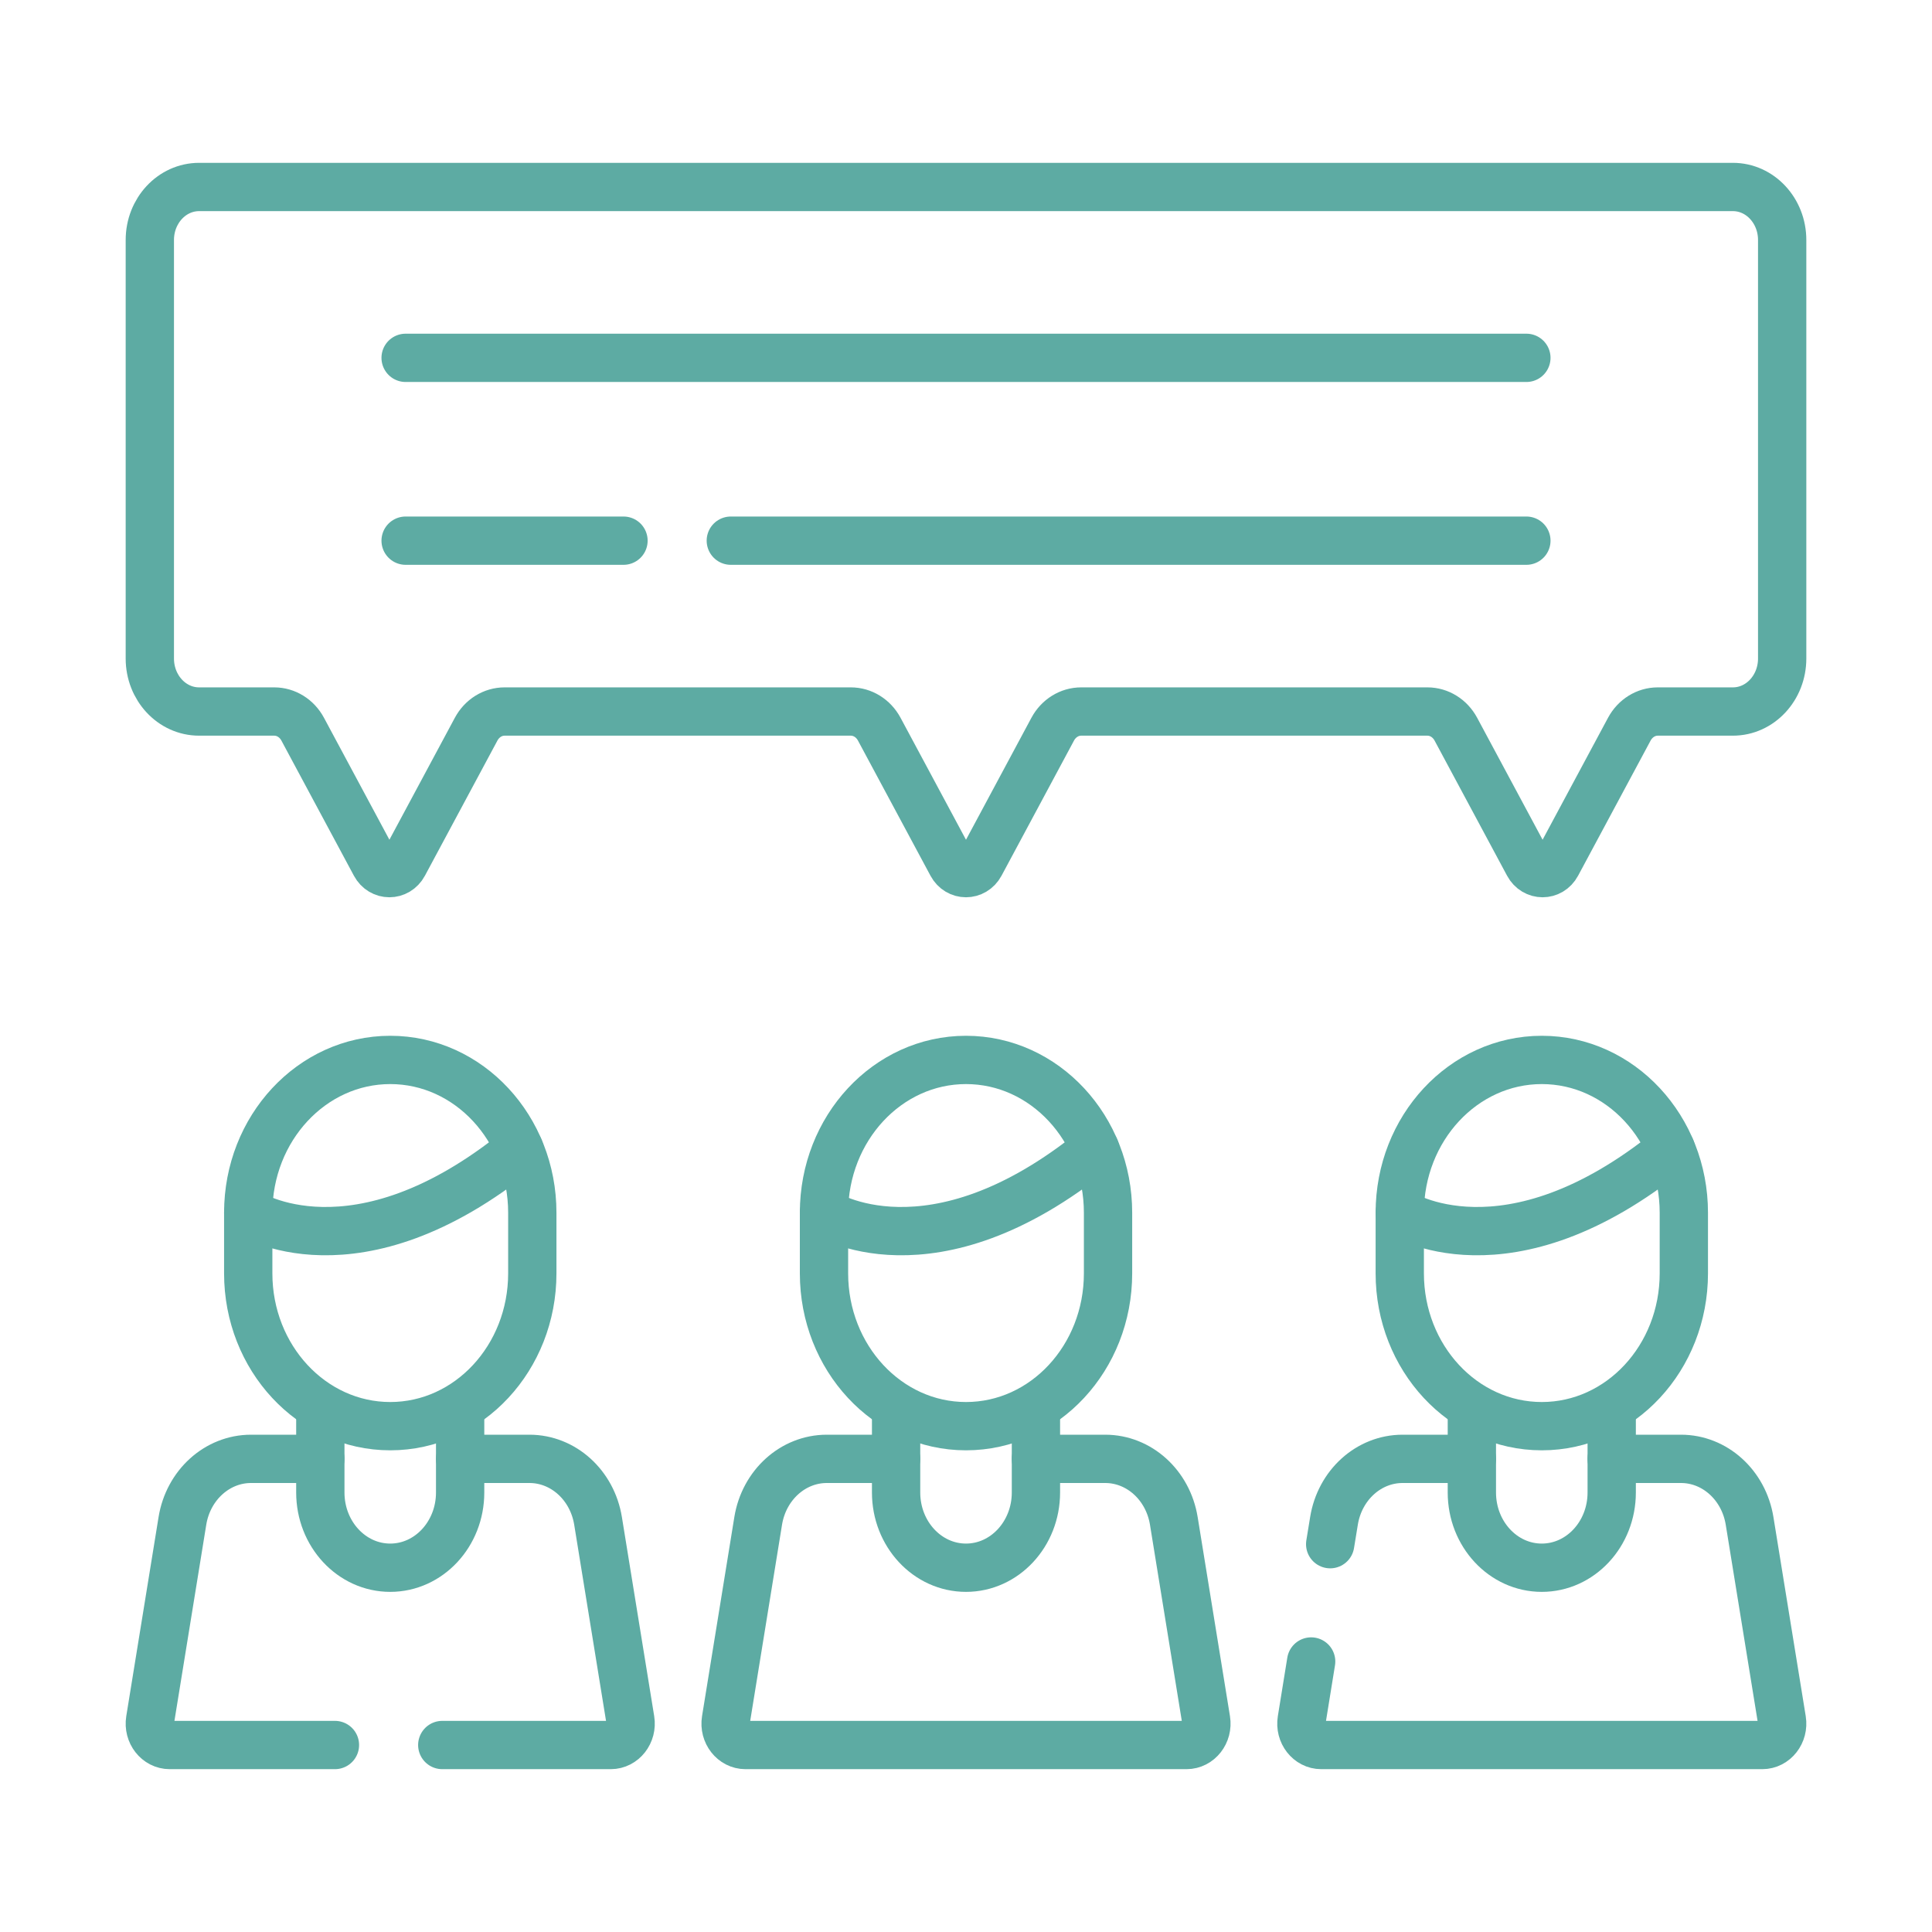
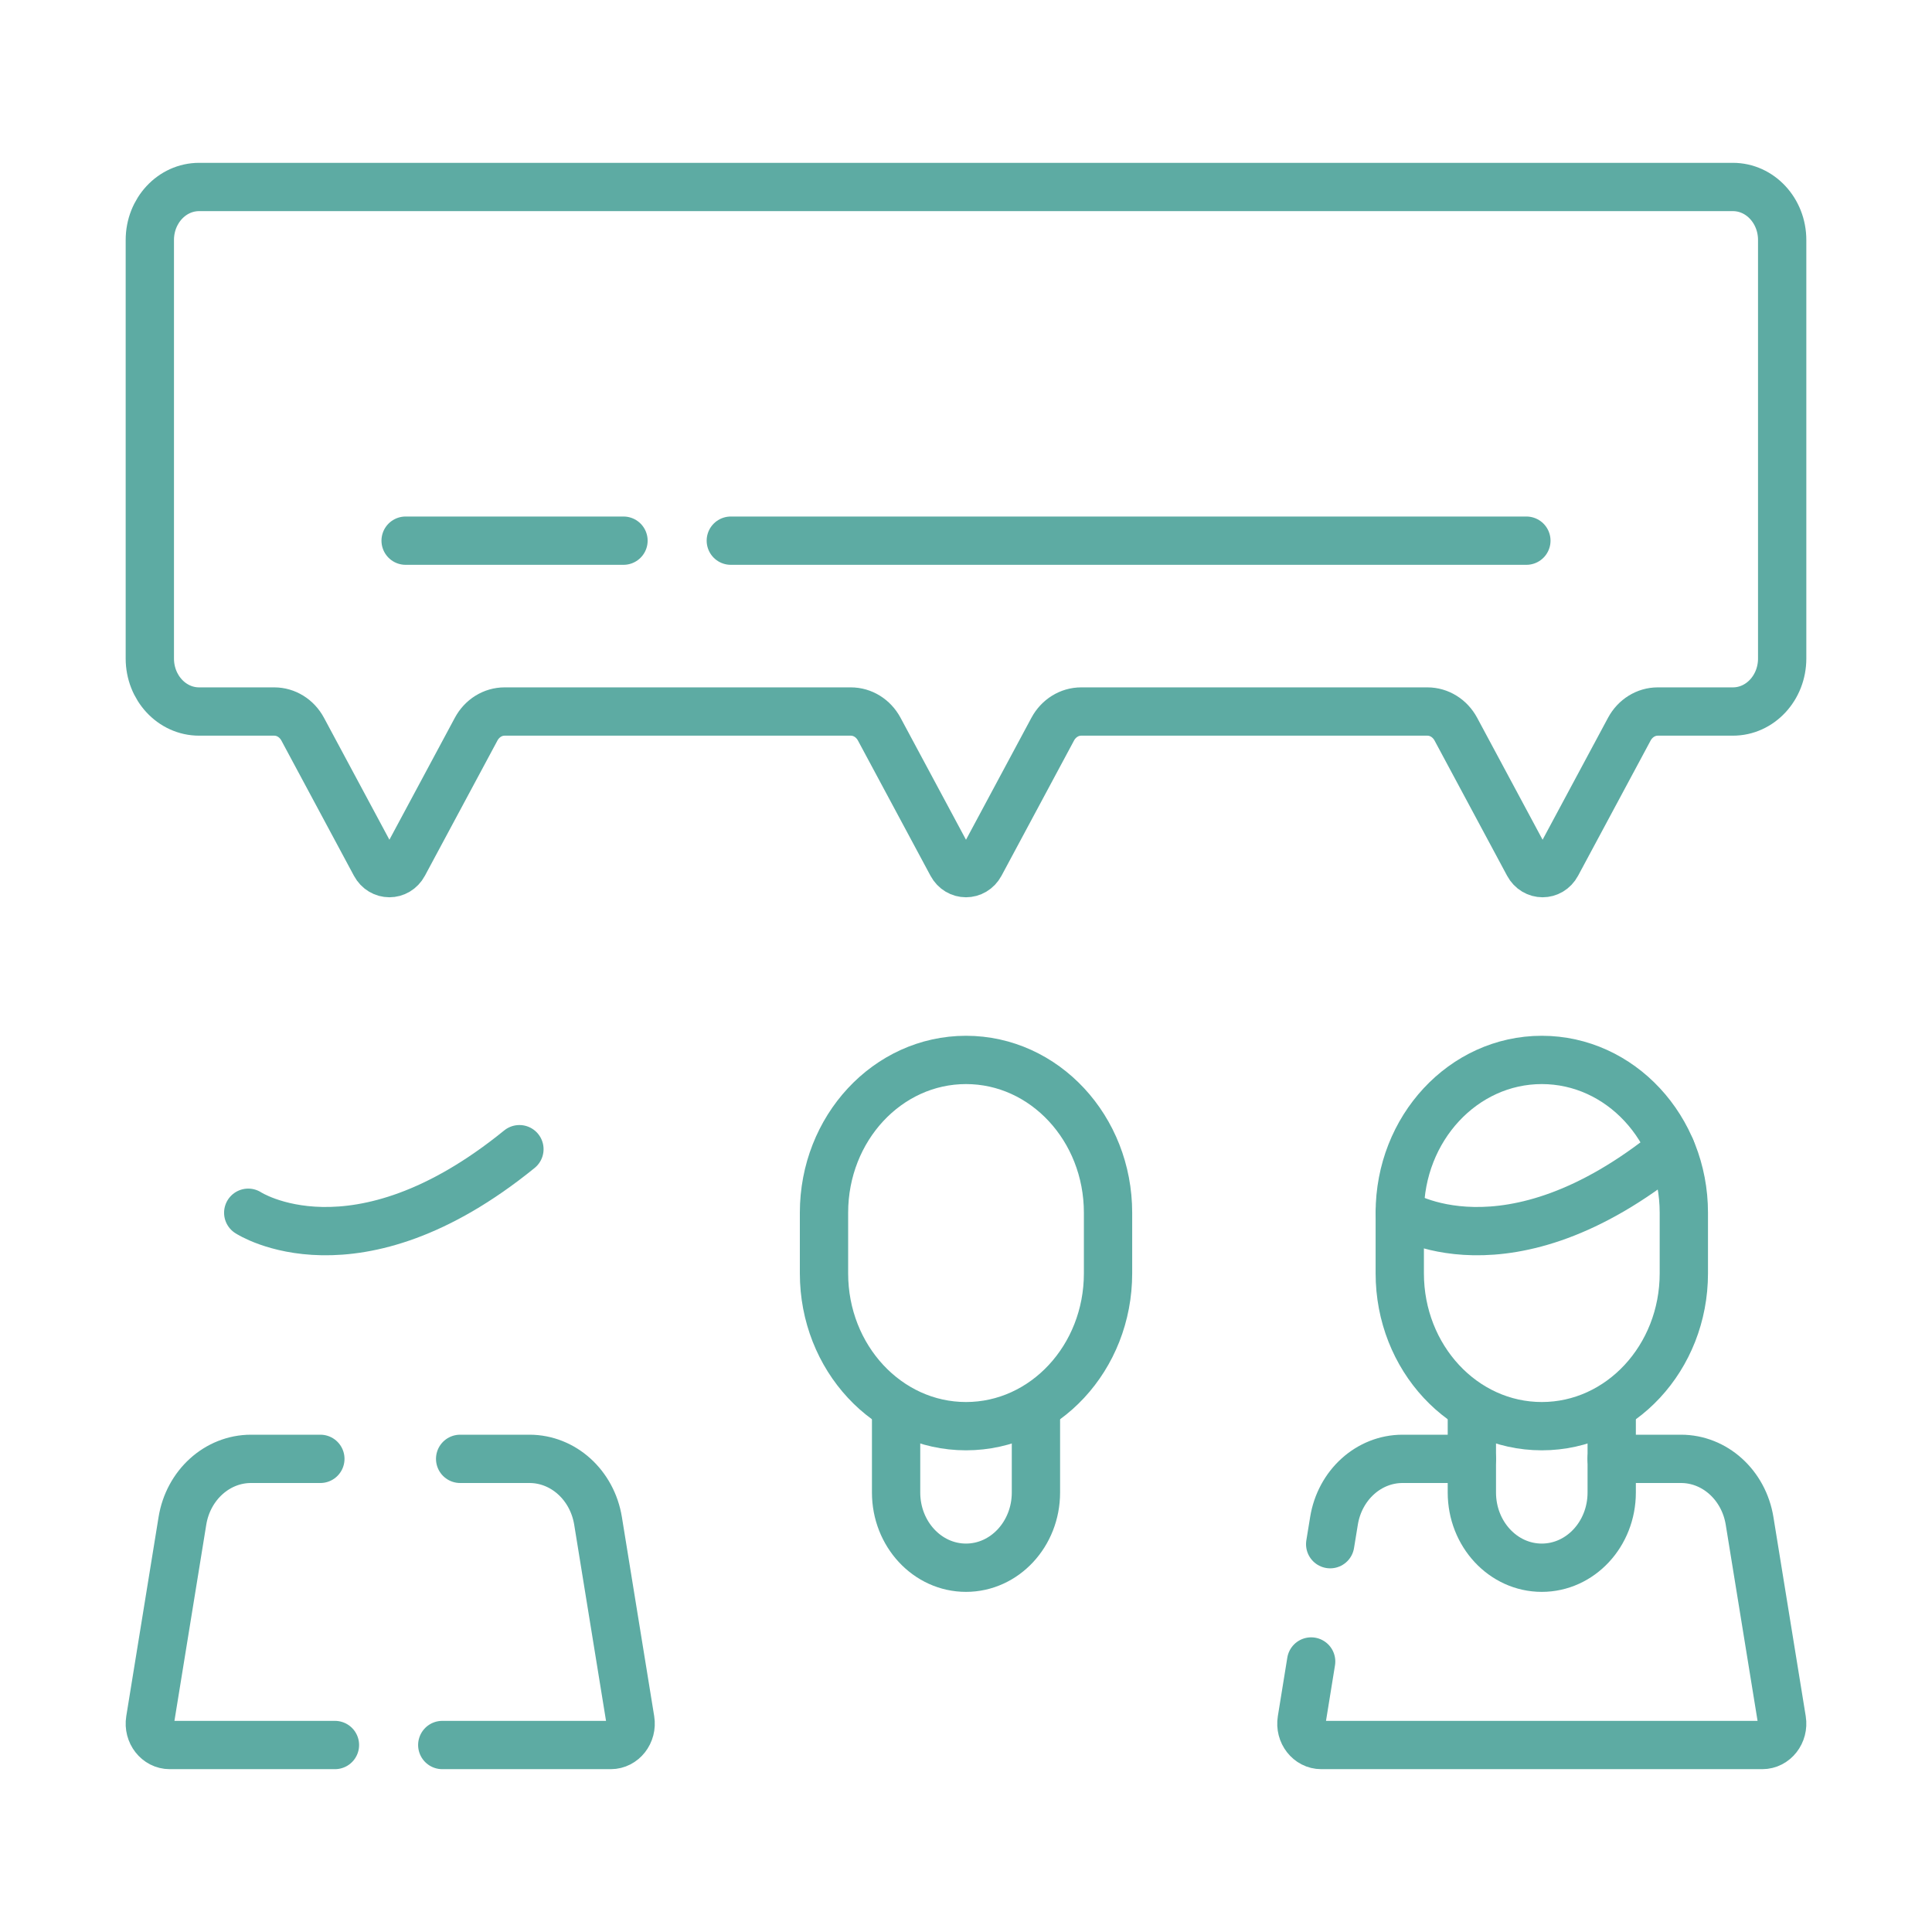
<svg xmlns="http://www.w3.org/2000/svg" width="60" height="60" viewBox="0 0 60 60" fill="none">
  <g id="icons meniu">
-     <path id="Vector" d="M14.29 43.842V46.351C14.29 47.641 13.318 48.687 12.119 48.687C10.92 48.687 9.948 47.641 9.948 46.351V43.842" stroke="#5DABA3" stroke-width="1.5" stroke-miterlimit="10" stroke-linecap="round" stroke-linejoin="round" />
-     <path id="Vector_2" d="M27.829 45.306H25.677C24.626 45.306 23.727 46.119 23.546 47.233L22.543 53.415C22.477 53.821 22.768 54.193 23.152 54.193H36.848C37.232 54.193 37.523 53.821 37.457 53.415L36.454 47.233C36.273 46.119 35.374 45.306 34.323 45.306H32.171" stroke="#5DABA3" stroke-width="1.5" stroke-miterlimit="10" stroke-linecap="round" stroke-linejoin="round" />
    <path id="Vector_3" d="M32.172 43.842V46.351C32.172 47.641 31.199 48.687 30 48.687C28.801 48.687 27.829 47.641 27.829 46.351V43.842" stroke="#5DABA3" stroke-width="1.5" stroke-miterlimit="10" stroke-linecap="round" stroke-linejoin="round" />
    <path id="Vector_4" d="M50.053 43.842V46.351C50.053 47.641 49.081 48.687 47.881 48.687C46.682 48.687 45.71 47.641 45.71 46.351V43.842" stroke="#5DABA3" stroke-width="1.5" stroke-miterlimit="10" stroke-linecap="round" stroke-linejoin="round" />
    <path id="Vector_5" d="M40.719 51.599L40.425 53.415C40.359 53.821 40.649 54.193 41.033 54.193H54.729C55.113 54.193 55.404 53.821 55.338 53.415L54.335 47.233C54.154 46.119 53.255 45.306 52.204 45.306H50.052" stroke="#5DABA3" stroke-width="1.5" stroke-miterlimit="10" stroke-linecap="round" stroke-linejoin="round" />
    <path id="Vector_6" d="M45.711 45.306H43.558C42.507 45.306 41.608 46.119 41.428 47.233L41.31 47.956" stroke="#5DABA3" stroke-width="1.5" stroke-miterlimit="10" stroke-linecap="round" stroke-linejoin="round" />
    <path id="Vector_7" d="M43.471 37.663C43.471 37.663 46.785 39.841 51.893 35.689" stroke="#5DABA3" stroke-width="1.5" stroke-miterlimit="10" stroke-linecap="round" stroke-linejoin="round" />
    <path id="Vector_8" d="M47.882 44.291C45.446 44.291 43.471 42.166 43.471 39.546V37.662C43.471 35.042 45.446 32.917 47.882 32.917C50.318 32.917 52.293 35.042 52.293 37.662V39.546C52.293 42.166 50.318 44.291 47.882 44.291Z" stroke="#5DABA3" stroke-width="1.5" stroke-miterlimit="10" stroke-linecap="round" stroke-linejoin="round" />
-     <path id="Vector_9" d="M25.59 37.663C25.59 37.663 28.904 39.841 34.012 35.689" stroke="#5DABA3" stroke-width="1.5" stroke-miterlimit="10" stroke-linecap="round" stroke-linejoin="round" />
    <path id="Vector_10" d="M30 44.291C27.564 44.291 25.59 42.166 25.59 39.546V37.662C25.59 35.042 27.564 32.917 30 32.917C32.437 32.917 34.411 35.042 34.411 37.662V39.546C34.411 42.166 32.437 44.291 30 44.291Z" stroke="#5DABA3" stroke-width="1.5" stroke-miterlimit="10" stroke-linecap="round" stroke-linejoin="round" />
    <path id="Vector_11" d="M7.709 37.663C7.709 37.663 11.024 39.841 16.131 35.689" stroke="#5DABA3" stroke-width="1.5" stroke-miterlimit="10" stroke-linecap="round" stroke-linejoin="round" />
-     <path id="Vector_12" d="M12.12 44.291C9.684 44.291 7.709 42.166 7.709 39.546V37.662C7.709 35.042 9.684 32.917 12.12 32.917C14.556 32.917 16.531 35.042 16.531 37.662V39.546C16.531 42.166 14.556 44.291 12.12 44.291Z" stroke="#5DABA3" stroke-width="1.5" stroke-miterlimit="10" stroke-linecap="round" stroke-linejoin="round" />
    <path id="Vector_13" d="M13.735 54.193H18.968C19.351 54.193 19.642 53.821 19.576 53.415L18.573 47.233C18.392 46.119 17.493 45.306 16.442 45.306H14.29" stroke="#5DABA3" stroke-width="1.5" stroke-miterlimit="10" stroke-linecap="round" stroke-linejoin="round" />
    <path id="Vector_14" d="M9.949 45.306H7.796C6.745 45.306 5.846 46.119 5.665 47.233L4.662 53.415C4.596 53.821 4.887 54.193 5.271 54.193H10.402" stroke="#5DABA3" stroke-width="1.5" stroke-miterlimit="10" stroke-linecap="round" stroke-linejoin="round" />
-     <path id="Vector_15" d="M47.403 11.113H12.597" stroke="#5DABA3" stroke-width="1.5" stroke-miterlimit="10" stroke-linecap="round" stroke-linejoin="round" />
    <path id="Vector_16" d="M53.817 5.807H6.183C5.338 5.807 4.653 6.544 4.653 7.453V20.451C4.653 21.36 5.338 22.097 6.183 22.097H8.517C8.881 22.097 9.218 22.306 9.4 22.645L11.652 26.842C11.848 27.207 12.339 27.207 12.535 26.842L14.787 22.645C14.969 22.306 15.306 22.097 15.67 22.097H26.423C26.788 22.097 27.124 22.306 27.306 22.645L29.558 26.842C29.754 27.207 30.245 27.207 30.442 26.842L32.693 22.645C32.875 22.306 33.212 22.097 33.577 22.097H44.33C44.694 22.097 45.031 22.306 45.213 22.645L47.465 26.842C47.661 27.207 48.152 27.207 48.348 26.842L50.6 22.645C50.782 22.306 51.119 22.097 51.483 22.097H53.817C54.662 22.097 55.347 21.36 55.347 20.451V7.453C55.347 6.544 54.662 5.807 53.817 5.807Z" stroke="#5DABA3" stroke-width="1.5" stroke-miterlimit="10" stroke-linecap="round" stroke-linejoin="round" />
    <path id="Vector_17" d="M19.363 16.791H12.597" stroke="#5DABA3" stroke-width="1.5" stroke-miterlimit="10" stroke-linecap="round" stroke-linejoin="round" />
    <path id="Vector_18" d="M47.403 16.791H22.696" stroke="#5DABA3" stroke-width="1.5" stroke-miterlimit="10" stroke-linecap="round" stroke-linejoin="round" />
  </g>
</svg>